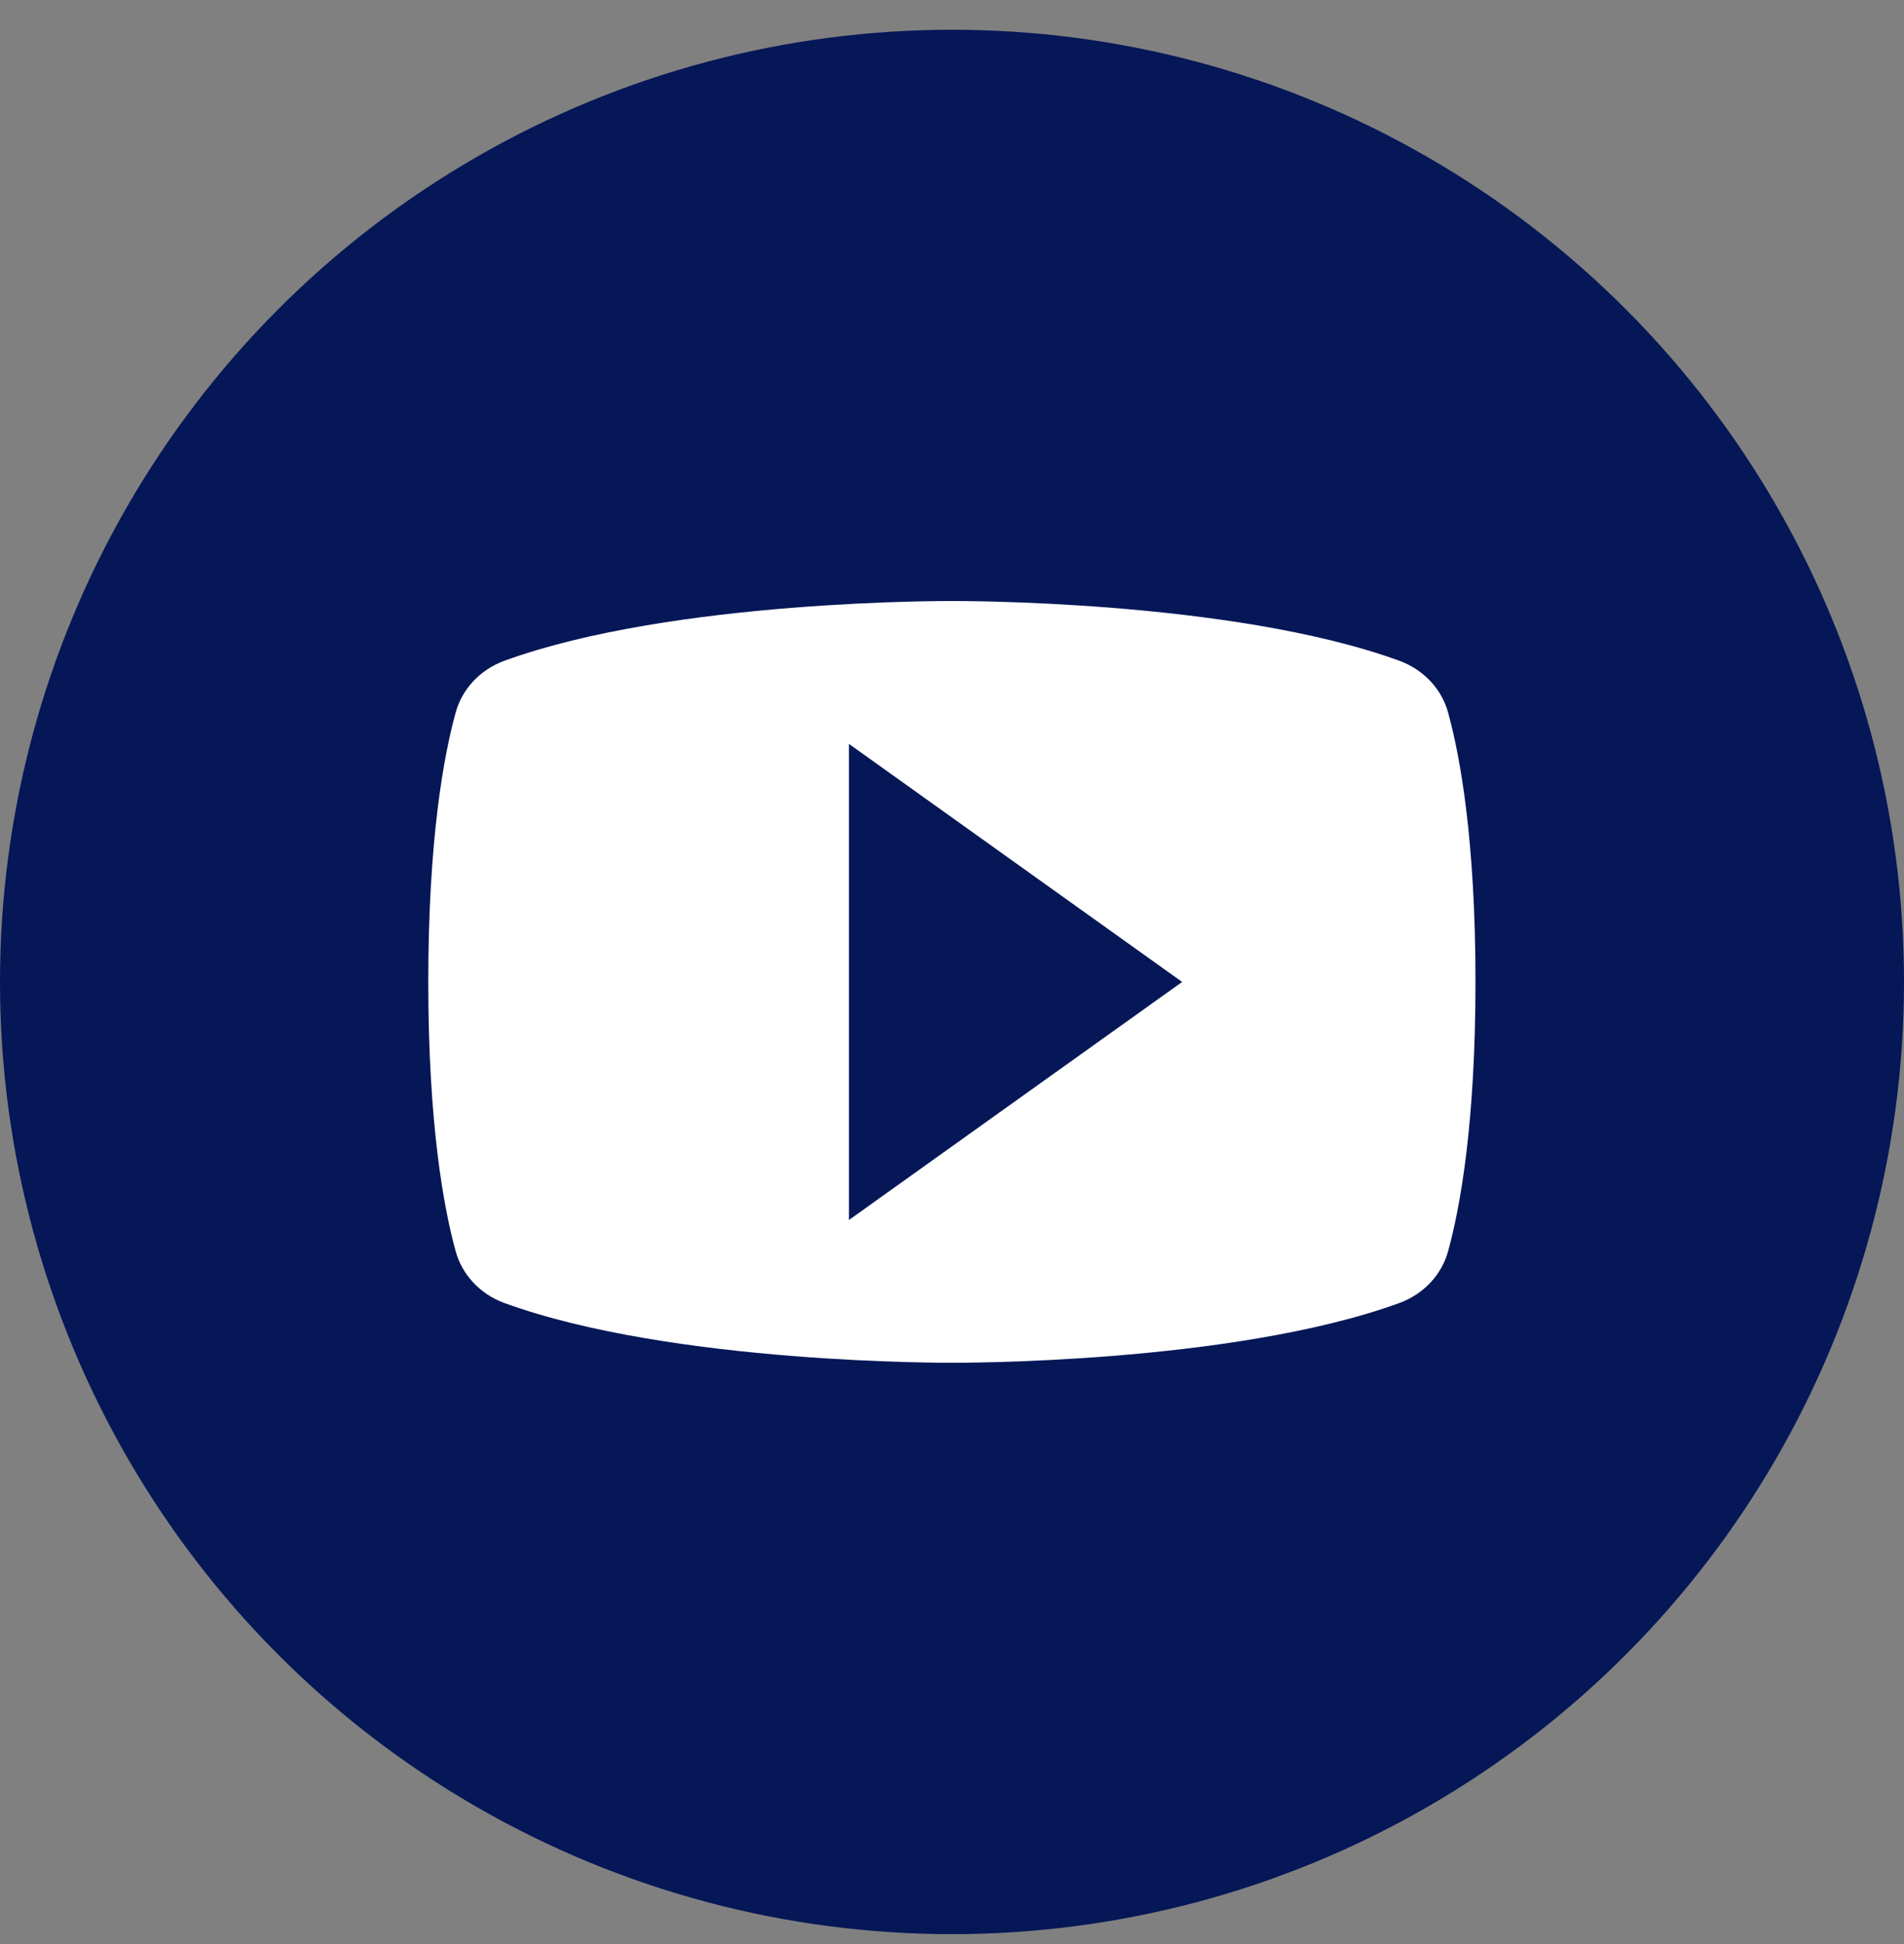
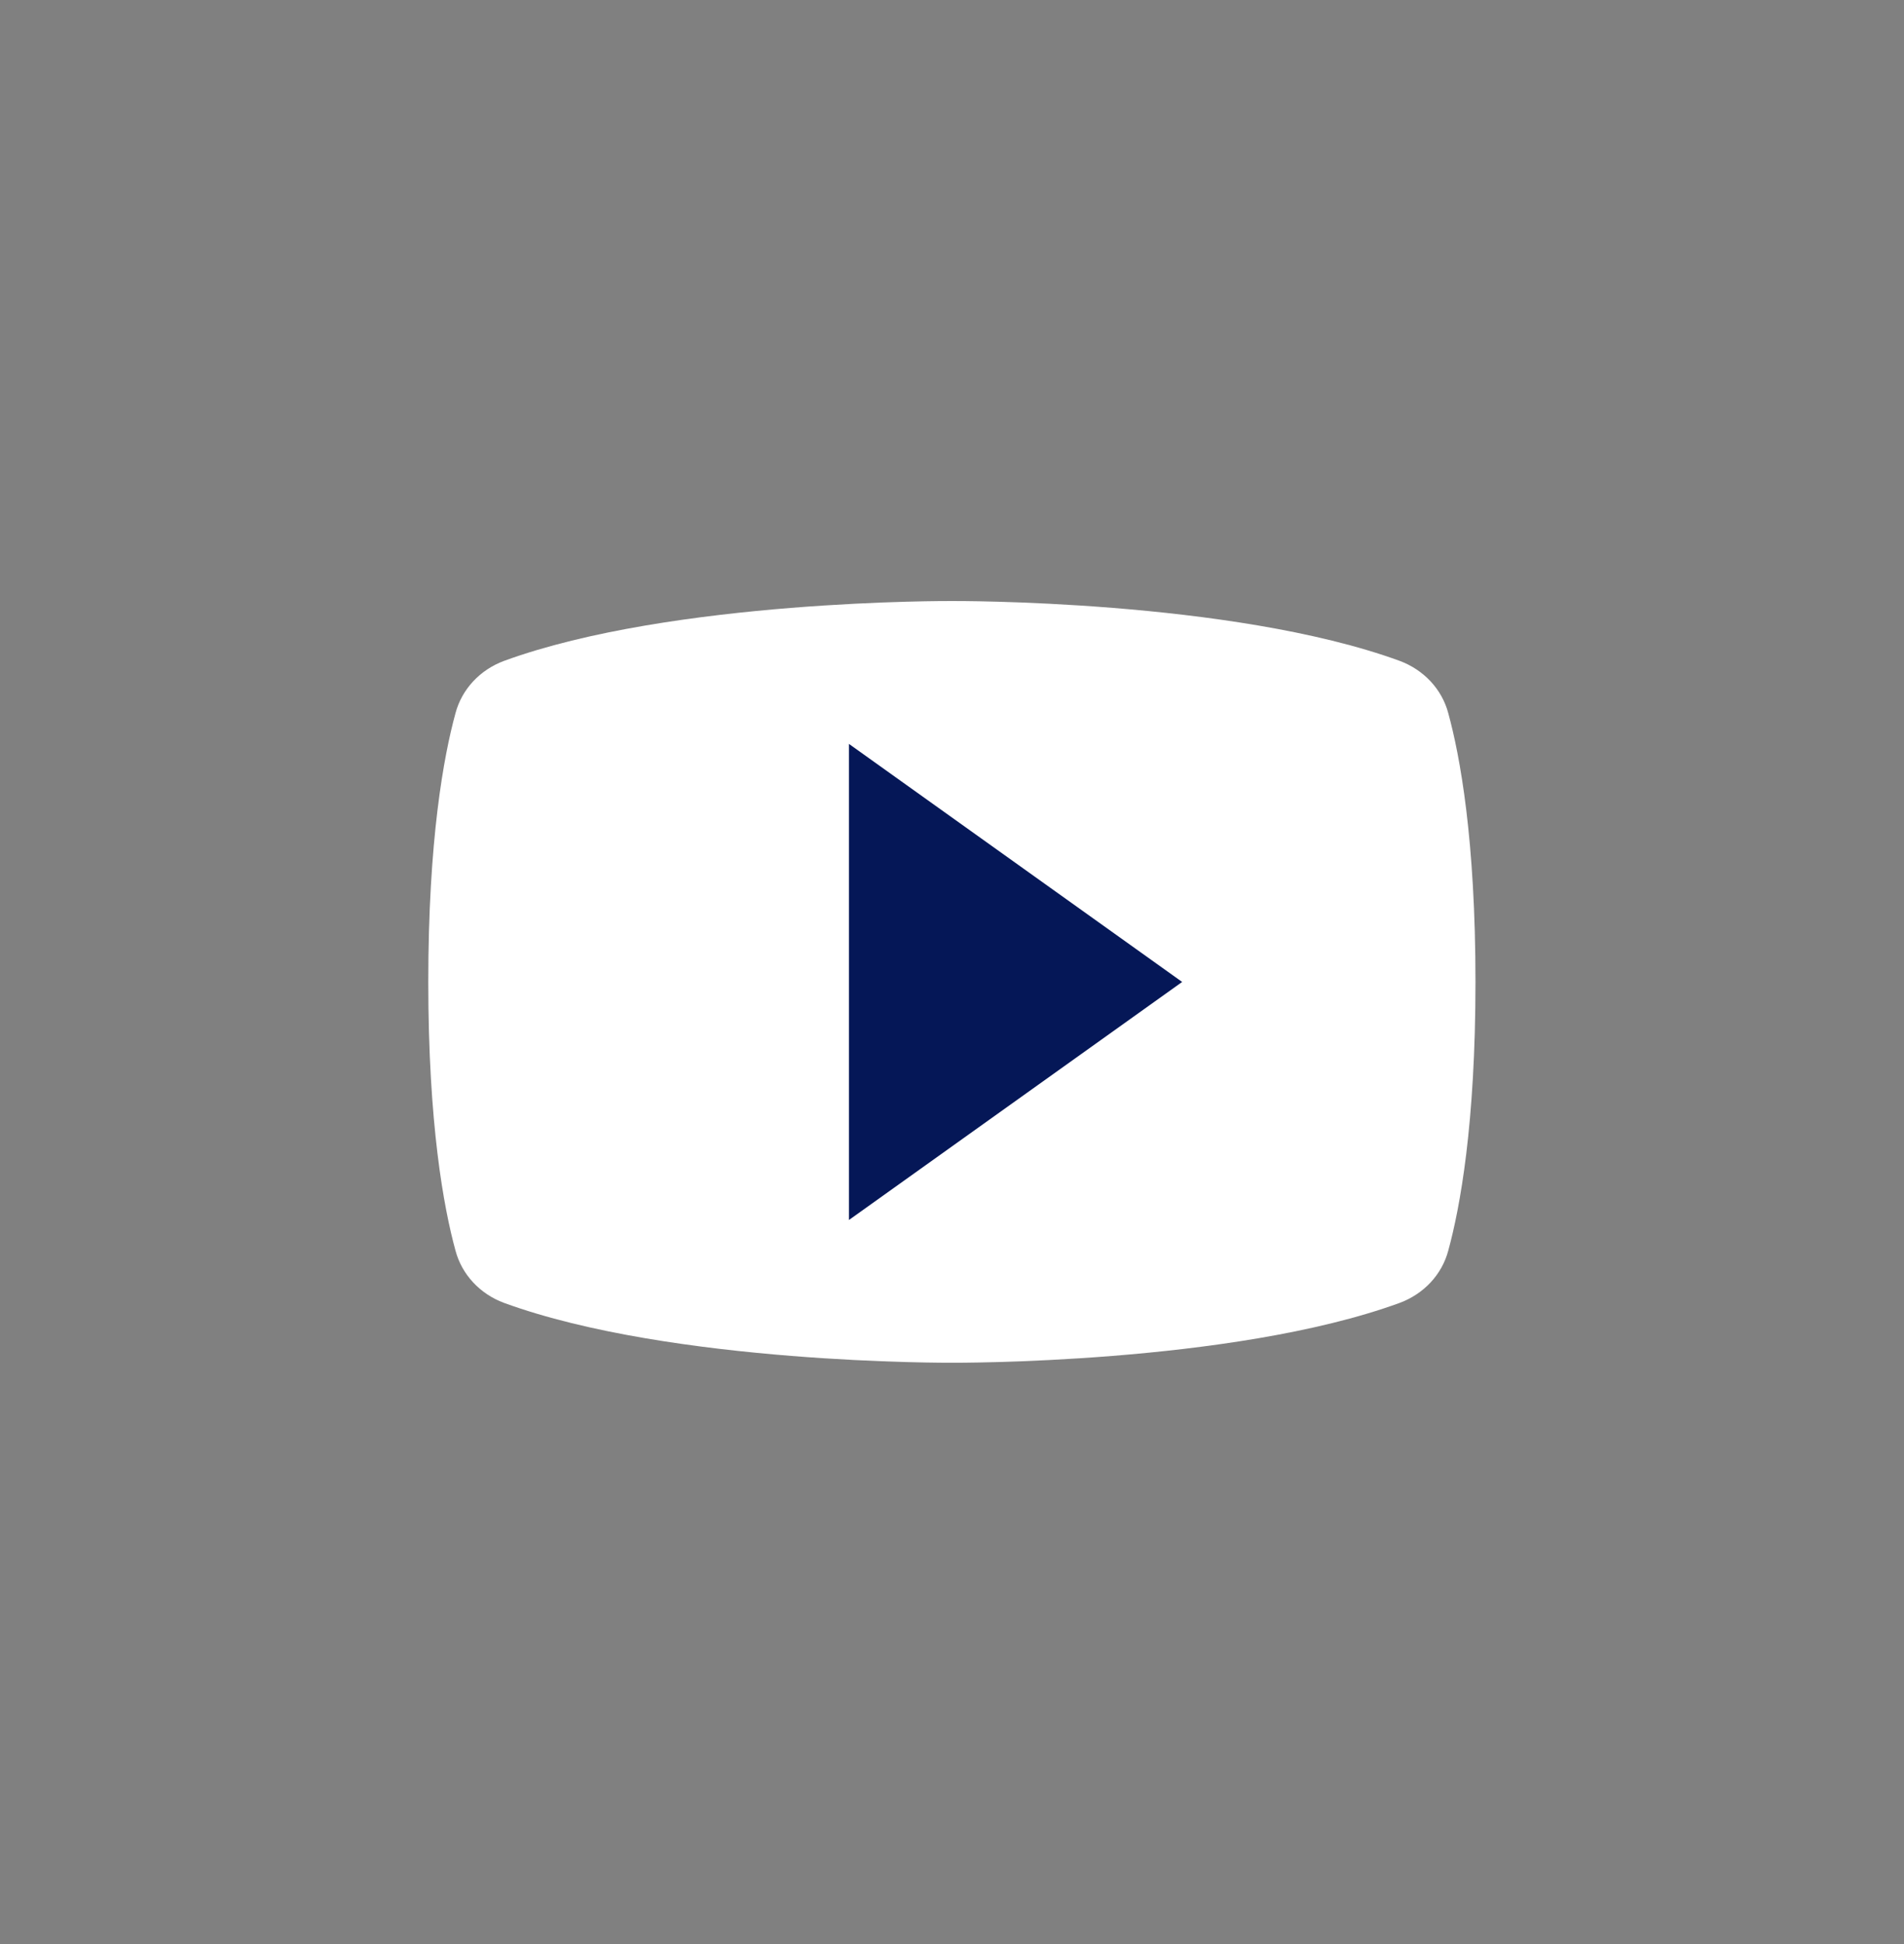
<svg xmlns="http://www.w3.org/2000/svg" width="48" height="49" viewBox="0 0 48 49" fill="none">
  <rect x="0" y="0" width="48" height="49" fill="#808080" stroke="none" />
-   <circle cx="24" cy="24.75" r="24" fill="#051757" />
  <path d="M10.797 24.748C10.797 28.337 11.187 30.443 11.484 31.525C11.563 31.821 11.715 32.094 11.928 32.323C12.14 32.551 12.407 32.728 12.706 32.839C16.955 34.391 23.997 34.348 23.997 34.348C23.997 34.348 31.038 34.391 35.287 32.839C35.586 32.728 35.853 32.551 36.066 32.323C36.279 32.094 36.431 31.821 36.51 31.525C36.807 30.443 37.197 28.337 37.197 24.748C37.197 21.16 36.807 19.054 36.51 17.972C36.431 17.676 36.279 17.403 36.066 17.174C35.853 16.946 35.586 16.769 35.288 16.658C31.038 15.106 23.997 15.149 23.997 15.149C23.997 15.149 16.955 15.106 12.706 16.658C12.407 16.769 12.14 16.946 11.928 17.174C11.715 17.403 11.563 17.676 11.484 17.972C11.187 19.054 10.797 21.16 10.797 24.748Z" fill="white" />
  <path d="M29.802 24.75L21.402 18.75V30.75L29.802 24.75Z" fill="#051757" />
</svg>